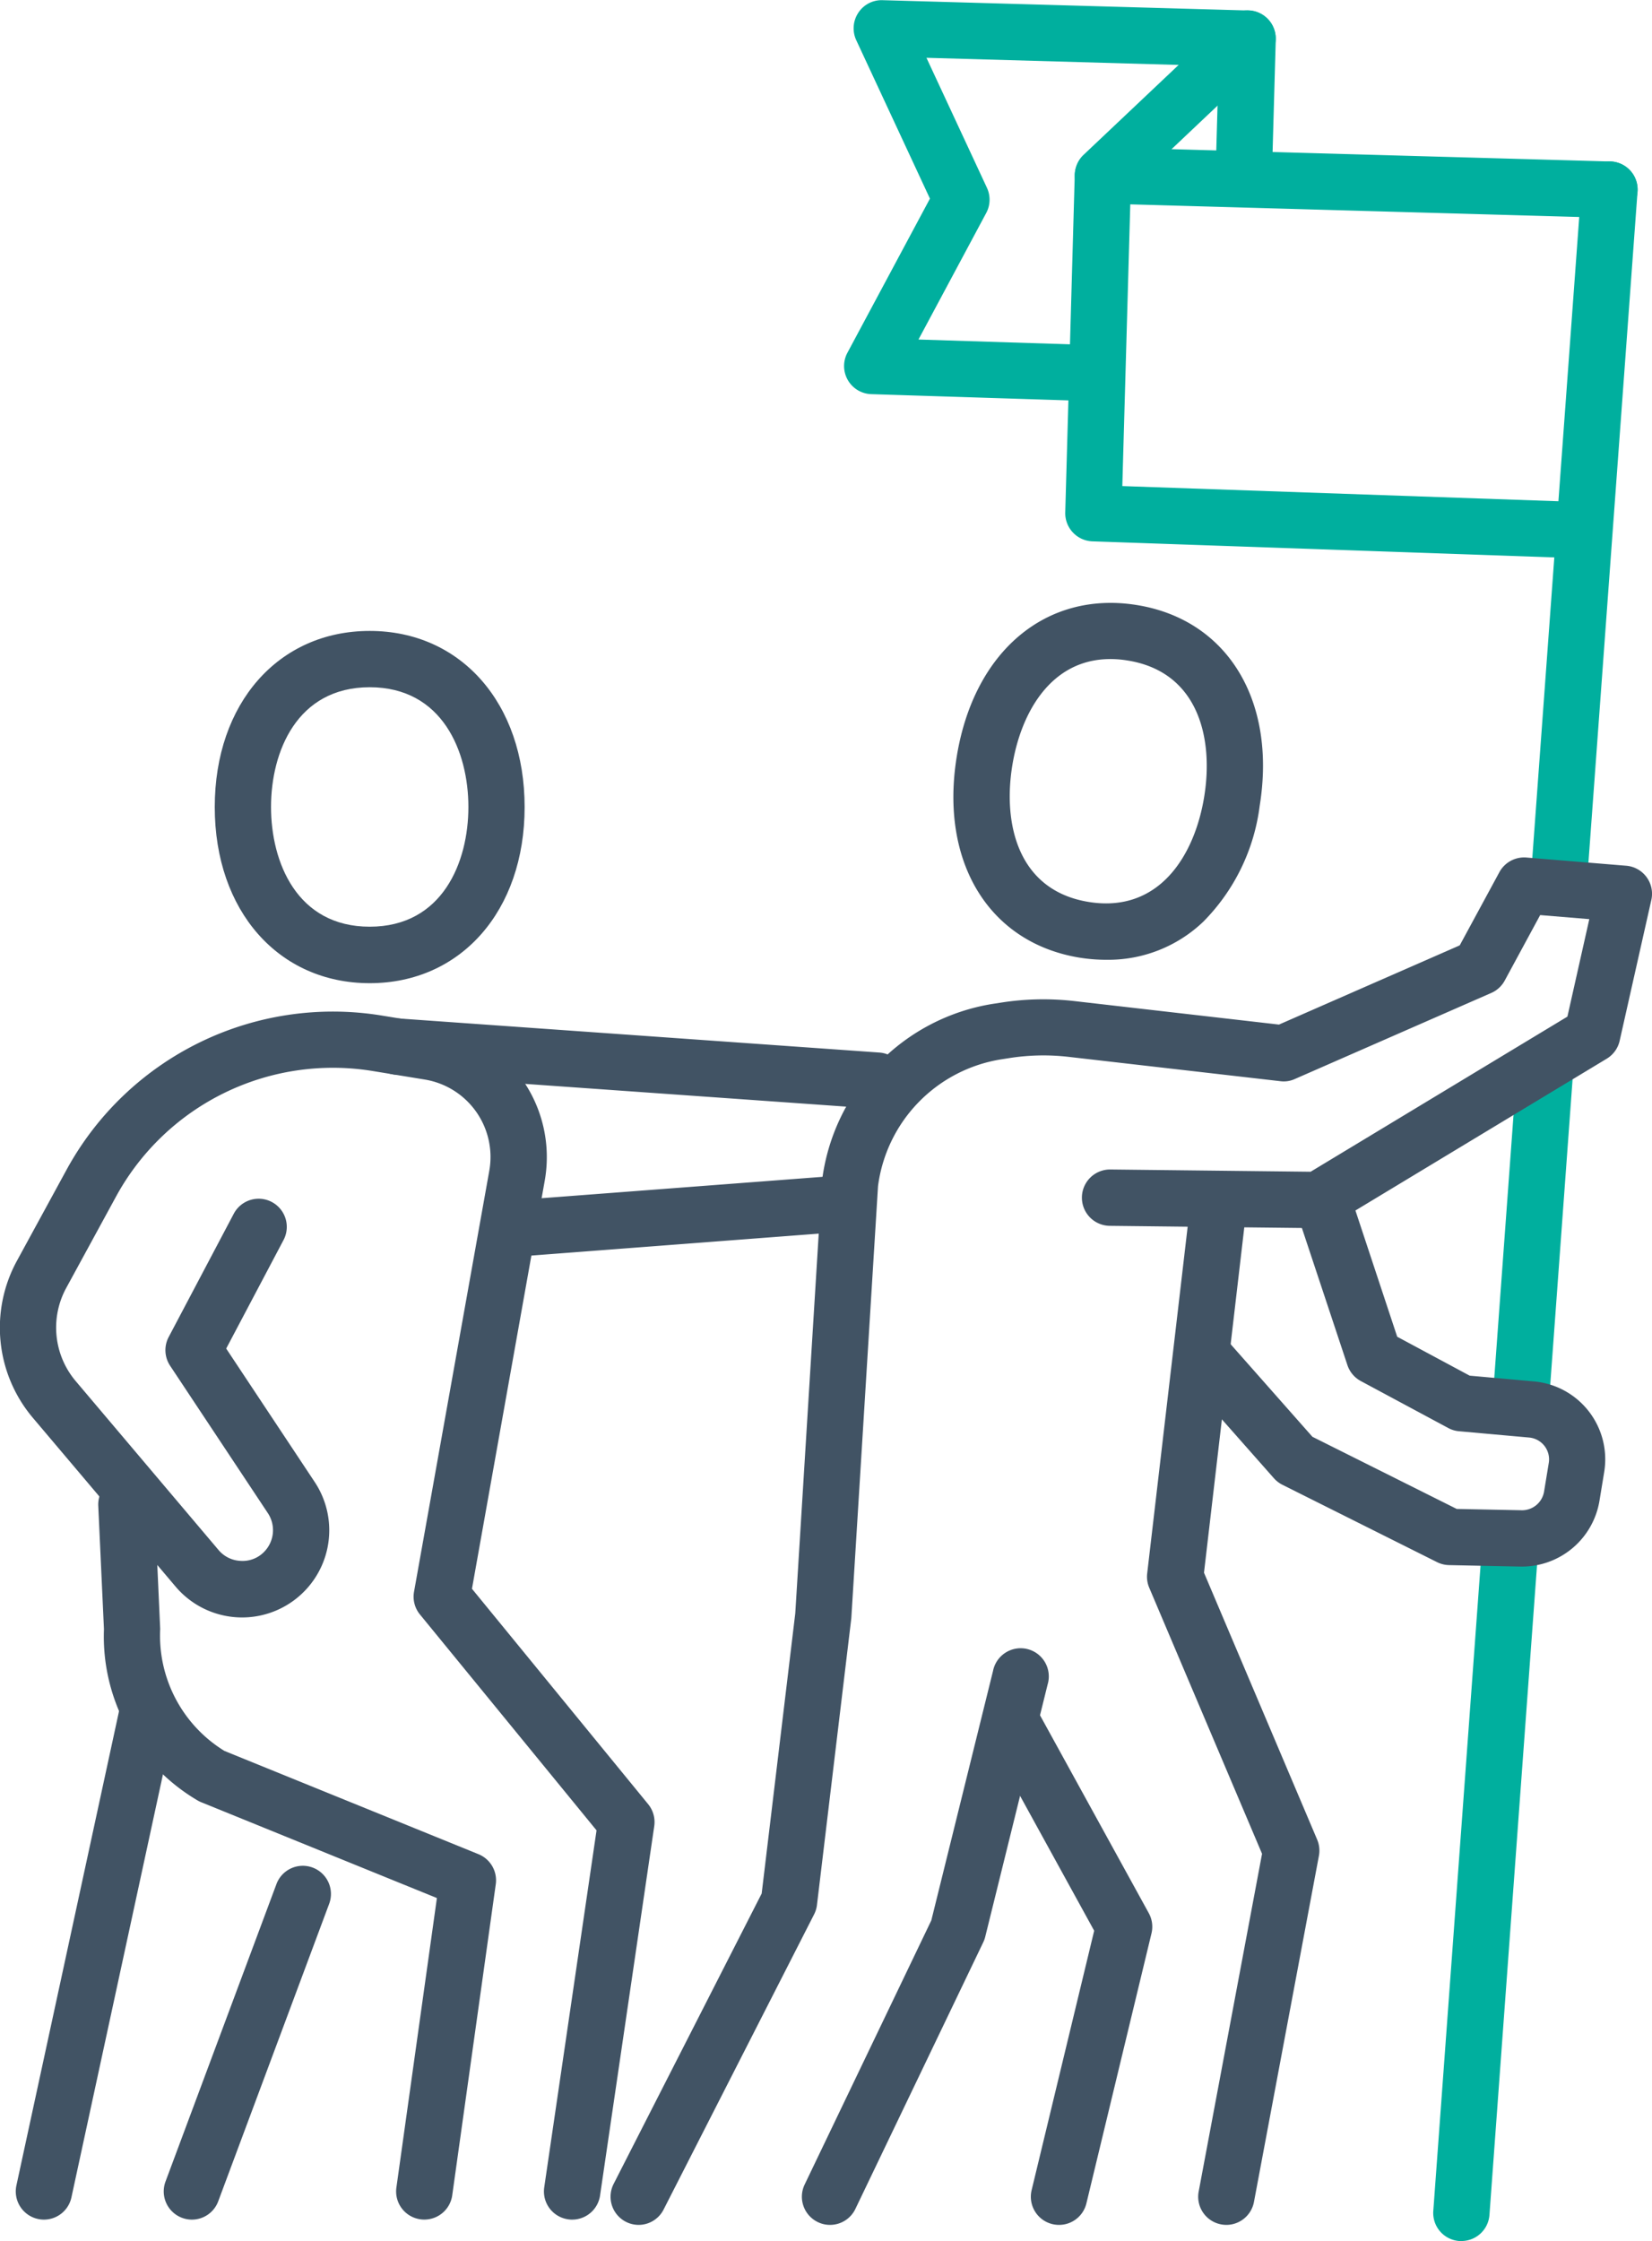
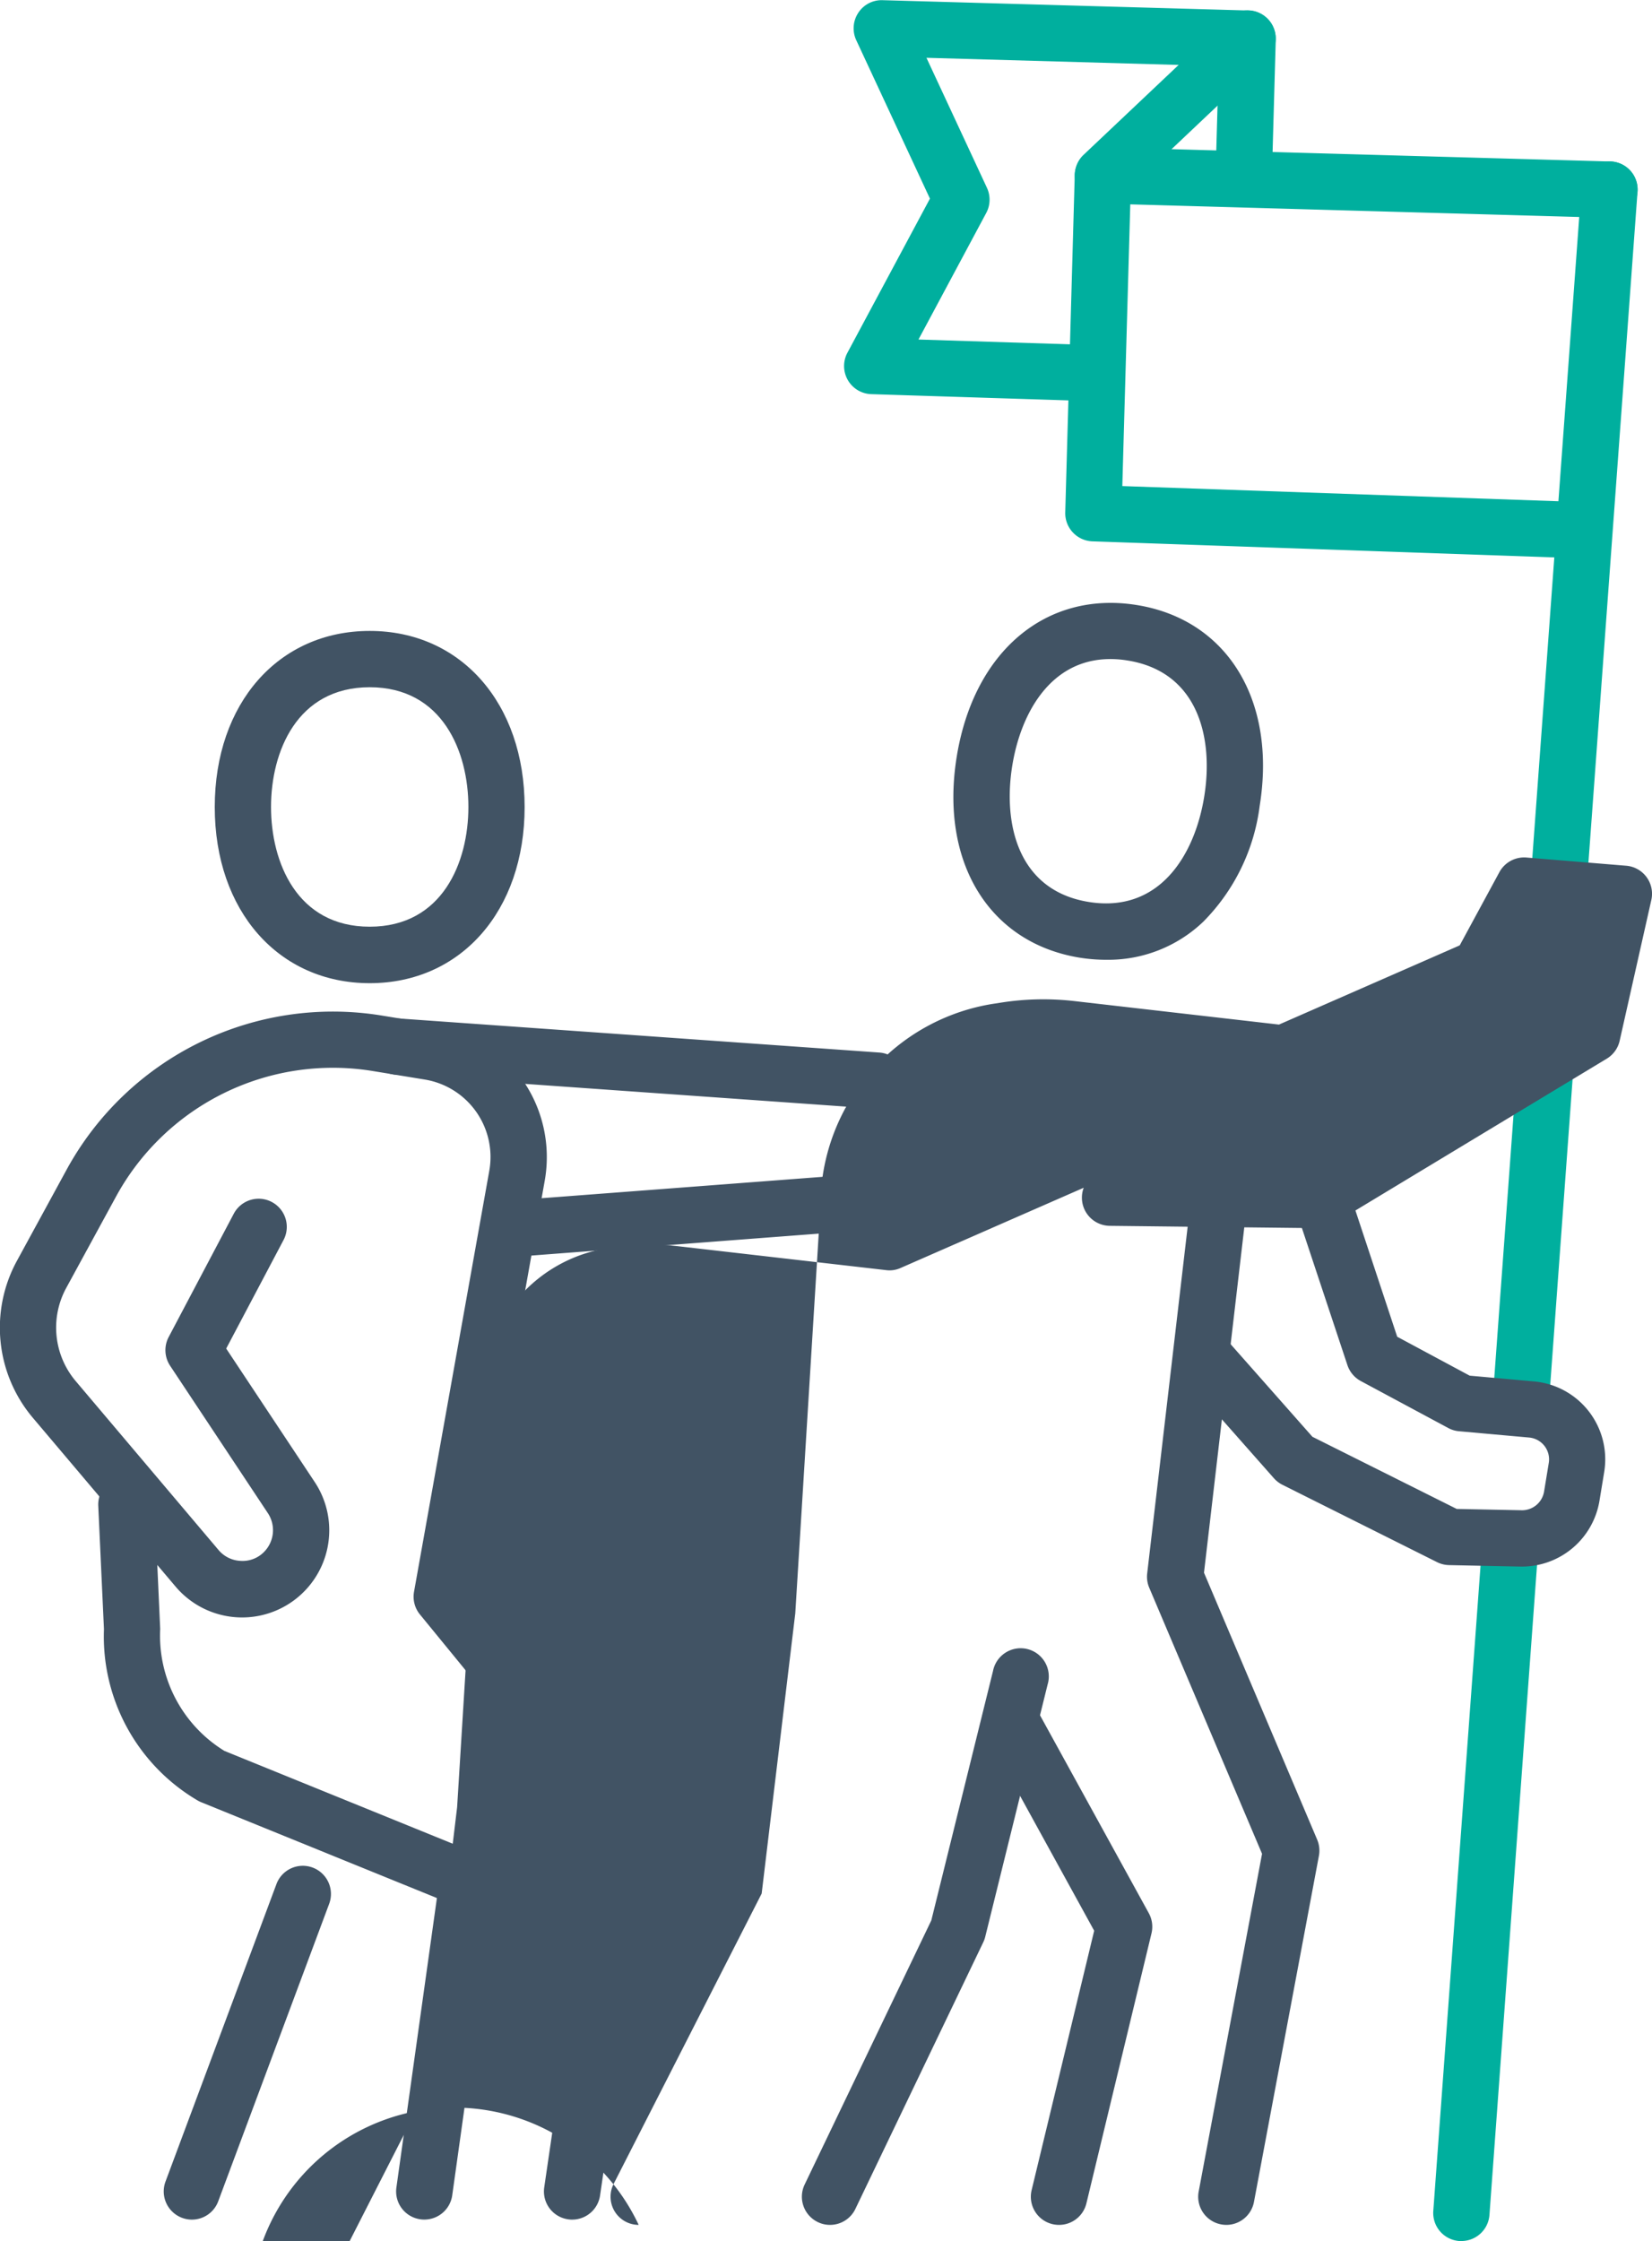
<svg xmlns="http://www.w3.org/2000/svg" width="78.679" height="106.69" viewBox="0 0 78.679 106.69">
  <g id="Grupo_1212" data-name="Grupo 1212" transform="translate(-299.322 -258.002)">
    <g id="Grupo_1210" data-name="Grupo 1210" transform="translate(328.4 258.002)">
      <path id="Trazado_2575" data-name="Trazado 2575" d="M351.573,346.237c-.032,0-.064,0-.1,0a1.339,1.339,0,0,1-1.239-1.435l2.3-31.4a1.325,1.325,0,0,1,1.435-1.239,1.34,1.34,0,0,1,1.239,1.436l-2.3,31.4A1.339,1.339,0,0,1,351.573,346.237Z" transform="translate(-311.049 -239.547)" fill="#00af9e" />
      <path id="Trazado_2576" data-name="Trazado 2576" d="M353.694,313.313l-.1,0a1.341,1.341,0,0,1-1.239-1.436l1.161-15.844a1.34,1.34,0,0,1,2.674.2l-1.16,15.846A1.341,1.341,0,0,1,353.694,313.313Z" transform="translate(-310.326 -245.465)" fill="#00af9e" />
      <path id="Trazado_2577" data-name="Trazado 2577" d="M355.026,299.508c-.034,0-.066,0-.1,0a1.34,1.34,0,0,1-1.239-1.435l2.424-33.1a1.34,1.34,0,1,1,2.674.2l-2.423,33.094A1.34,1.34,0,0,1,355.026,299.508Z" transform="translate(-309.873 -256.049)" fill="#00af9e" />
      <g id="Grupo_1209" data-name="Grupo 1209" transform="translate(0 28.697)">
-         <path id="Trazado_2578" data-name="Trazado 2578" d="M322.349,353.547a1.341,1.341,0,0,1-1.193-1.95l7.051-13.825,1.6-13.338,1.272-20.58a9.752,9.752,0,0,1,8.105-8.432l.409-.063a12.967,12.967,0,0,1,3.514-.074l9.737,1.118,8.609-3.772,1.887-3.481a1.34,1.34,0,0,1,1.289-.7l4.749.39a1.34,1.34,0,0,1,1.2,1.632l-1.508,6.7a1.341,1.341,0,0,1-.614.854l-13.046,7.877a1.667,1.667,0,0,1-.708.192l-9.91-.111a1.341,1.341,0,0,1,.015-2.682h.015l9.529.107,12.23-7.385,1.043-4.641-2.34-.193-1.688,3.117a1.337,1.337,0,0,1-.641.59l-9.362,4.1a1.265,1.265,0,0,1-.692.1l-10.1-1.16a10.451,10.451,0,0,0-2.789.059l-.409.064a7.032,7.032,0,0,0-5.855,6.034l-1.272,20.572-1.636,13.652a1.337,1.337,0,0,1-.138.449l-7.16,14.037A1.337,1.337,0,0,1,322.349,353.547Z" transform="translate(-321.009 -276.322)" fill="#415364" />
+         <path id="Trazado_2578" data-name="Trazado 2578" d="M322.349,353.547a1.341,1.341,0,0,1-1.193-1.95l7.051-13.825,1.6-13.338,1.272-20.58a9.752,9.752,0,0,1,8.105-8.432l.409-.063a12.967,12.967,0,0,1,3.514-.074l9.737,1.118,8.609-3.772,1.887-3.481a1.34,1.34,0,0,1,1.289-.7l4.749.39a1.34,1.34,0,0,1,1.2,1.632l-1.508,6.7a1.341,1.341,0,0,1-.614.854l-13.046,7.877a1.667,1.667,0,0,1-.708.192l-9.91-.111a1.341,1.341,0,0,1,.015-2.682h.015a1.337,1.337,0,0,1-.641.59l-9.362,4.1a1.265,1.265,0,0,1-.692.1l-10.1-1.16a10.451,10.451,0,0,0-2.789.059l-.409.064a7.032,7.032,0,0,0-5.855,6.034l-1.272,20.572-1.636,13.652a1.337,1.337,0,0,1-.138.449l-7.16,14.037A1.337,1.337,0,0,1,322.349,353.547Z" transform="translate(-321.009 -276.322)" fill="#415364" />
        <path id="Trazado_2579" data-name="Trazado 2579" d="M329.145,343.961a1.319,1.319,0,0,1-.579-.133,1.34,1.34,0,0,1-.629-1.789l6.032-12.573,2.939-11.876a1.341,1.341,0,1,1,2.6.645l-2.971,12.01a1.371,1.371,0,0,1-.092.257l-6.093,12.7A1.34,1.34,0,0,1,329.145,343.961Z" transform="translate(-318.692 -266.736)" fill="#415364" />
        <path id="Trazado_2580" data-name="Trazado 2580" d="M343.844,349.685a1.321,1.321,0,0,1-.249-.024,1.339,1.339,0,0,1-1.07-1.565l3.018-16.079-5.371-12.661a1.34,1.34,0,0,1-.1-.68l2.068-17.709a1.328,1.328,0,0,1,1.488-1.176,1.342,1.342,0,0,1,1.176,1.487l-2.026,17.358,5.39,12.707a1.348,1.348,0,0,1,.083.772l-3.093,16.477A1.341,1.341,0,0,1,343.844,349.685Z" transform="translate(-314.514 -272.46)" fill="#415364" />
        <path id="Trazado_2581" data-name="Trazado 2581" d="M337.8,343.337a1.34,1.34,0,0,1-1.3-1.655l2.979-12.35-4.914-8.939a1.34,1.34,0,1,1,2.349-1.291l5.166,9.394a1.342,1.342,0,0,1,.129.96l-3.1,12.854A1.34,1.34,0,0,1,337.8,343.337Z" transform="translate(-316.445 -266.112)" fill="#415364" />
        <path id="Trazado_2582" data-name="Trazado 2582" d="M357.567,318.329h-.074l-3.411-.07a1.345,1.345,0,0,1-.573-.141l-7.374-3.687a1.371,1.371,0,0,1-.4-.312l-4.246-4.805a1.34,1.34,0,1,1,2.009-1.775l4.075,4.611,6.872,3.435,3.108.063a1.065,1.065,0,0,0,1.05-.873l.227-1.381a1.043,1.043,0,0,0-.936-1.208l-3.339-.3a1.3,1.3,0,0,1-.514-.154l-4.163-2.235a1.344,1.344,0,0,1-.638-.758l-2.375-7.151a1.342,1.342,0,1,1,2.546-.846l2.2,6.645,3.451,1.853,3.066.275a3.723,3.723,0,0,1,3.341,4.315l-.227,1.38A3.744,3.744,0,0,1,357.567,318.329Z" transform="translate(-314.145 -272.445)" fill="#415364" />
        <path id="Trazado_2583" data-name="Trazado 2583" d="M340.489,296.4a7.99,7.99,0,0,1-1.283-.1c-4.316-.7-6.672-4.537-5.862-9.559s4.254-7.92,8.569-7.231,6.672,4.537,5.862,9.557a9.526,9.526,0,0,1-2.692,5.525A6.55,6.55,0,0,1,340.489,296.4Zm.17-14.316c-2.82,0-4.258,2.539-4.669,5.079-.448,2.779.273,5.941,3.642,6.484s5.048-2.232,5.5-5.011-.273-5.94-3.642-6.483A5.153,5.153,0,0,0,340.66,282.083Z" transform="translate(-316.858 -279.404)" fill="#415364" />
      </g>
      <path id="Trazado_2584" data-name="Trazado 2584" d="M361.726,282.8h-.048l-23.224-.807a1.342,1.342,0,0,1-1.294-1.378l.453-16.083a1.384,1.384,0,0,1,1.378-1.3l24.125.677a1.341,1.341,0,1,1-.075,2.682l-22.784-.641-.379,13.412,21.9.762a1.341,1.341,0,0,1-.047,2.68Z" transform="translate(-315.504 -256.221)" fill="#00af9e" />
      <path id="Trazado_2585" data-name="Trazado 2585" d="M340.883,277.091h-.043l-10.237-.324a1.339,1.339,0,0,1-1.14-1.972l3.93-7.337-3.512-7.547a1.341,1.341,0,0,1,.1-1.3,1.322,1.322,0,0,1,1.158-.6l17.424.491a1.344,1.344,0,0,1,1.3,1.38l-.184,6.535a1.341,1.341,0,0,1-2.682-.076l.146-5.194-13.916-.393,2.88,6.188a1.338,1.338,0,0,1-.034,1.2l-3.226,6.024,8.077.256a1.341,1.341,0,0,1-.042,2.68Z" transform="translate(-318.181 -258.002)" fill="#00af9e" />
      <path id="Trazado_2586" data-name="Trazado 2586" d="M338.839,267.563a1.341,1.341,0,0,1-.921-2.316l6.89-6.512a1.34,1.34,0,0,1,1.841,1.948L339.76,267.2A1.334,1.334,0,0,1,338.839,267.563Z" transform="translate(-315.389 -257.877)" fill="#00af9e" />
    </g>
    <g id="Grupo_1211" data-name="Grupo 1211" transform="translate(299.322 288.038)">
      <path id="Trazado_2587" data-name="Trazado 2587" d="M314.33,297.174c-4.344,0-7.38-3.447-7.38-8.385s3.036-8.385,7.38-8.385,7.378,3.449,7.378,8.385S318.674,297.174,314.33,297.174Zm0-14.089c-3.467,0-4.7,3.073-4.7,5.7s1.231,5.7,4.7,5.7,4.7-3.073,4.7-5.7S317.8,283.085,314.33,283.085Z" transform="translate(-296.722 -280.403)" fill="#415364" />
      <path id="Trazado_2588" data-name="Trazado 2588" d="M326.574,351.433a1.239,1.239,0,0,1-.2-.015,1.341,1.341,0,0,1-1.132-1.522l2.491-16.995-8.41-10.277a1.338,1.338,0,0,1-.282-1.083l3.584-20.041a3.736,3.736,0,0,0-3.077-4.344l-2.493-.408a11.764,11.764,0,0,0-12.2,5.967l-2.385,4.375a3.947,3.947,0,0,0,.449,4.413l6.81,8.05a1.452,1.452,0,0,0,1.043.518,1.425,1.425,0,0,0,1.1-.4,1.471,1.471,0,0,0,.206-1.874l-4.654-7.015a1.339,1.339,0,0,1-.068-1.368l3.1-5.87a1.34,1.34,0,1,1,2.369,1.254l-2.73,5.166,4.213,6.35a4.151,4.151,0,0,1-6.628,4.977l-6.81-8.05a6.645,6.645,0,0,1-.756-7.428l2.385-4.374a14.45,14.45,0,0,1,14.988-7.332l2.493.406a6.419,6.419,0,0,1,5.285,7.464L321.8,321.4l8.393,10.257a1.345,1.345,0,0,1,.288,1.045L327.9,350.287A1.342,1.342,0,0,1,326.574,351.433Z" transform="translate(-299.322 -275.798)" fill="#415364" />
      <path id="Trazado_2589" data-name="Trazado 2589" d="M318.341,345.8a1.278,1.278,0,0,1-.188-.013,1.34,1.34,0,0,1-1.142-1.514l1.929-13.78-11.223-4.561a1.259,1.259,0,0,1-.176-.087,9.056,9.056,0,0,1-4.458-8.153l-.27-5.851a1.341,1.341,0,1,1,2.679-.119l.269,5.96a6.441,6.441,0,0,0,3.06,5.806l12.1,4.917a1.343,1.343,0,0,1,.823,1.428l-2.074,14.813A1.342,1.342,0,0,1,318.341,345.8Z" transform="translate(-298.132 -270.167)" fill="#415364" />
      <path id="Trazado_2590" data-name="Trazado 2590" d="M317.947,303.6a1.341,1.341,0,0,1-.1-2.678l15.419-1.173a1.341,1.341,0,0,1,.205,2.674L318.052,303.6C318.016,303.6,317.982,303.6,317.947,303.6Z" transform="translate(-293.43 -273.809)" fill="#415364" />
      <path id="Trazado_2591" data-name="Trazado 2591" d="M336.613,298.46q-.048,0-.1,0l-22.829-1.618a1.34,1.34,0,1,1,.189-2.674l22.829,1.618a1.34,1.34,0,0,1-.092,2.678Z" transform="translate(-294.85 -275.715)" fill="#415364" />
      <path id="Trazado_2592" data-name="Trazado 2592" d="M306.478,341.095a1.343,1.343,0,0,1-1.256-1.81l5.284-14.164a1.34,1.34,0,0,1,2.511.939l-5.284,14.163A1.338,1.338,0,0,1,306.478,341.095Z" transform="translate(-297.34 -265.46)" fill="#415364" />
-       <path id="Trazado_2593" data-name="Trazado 2593" d="M301.225,343.307a1.3,1.3,0,0,1-.286-.031,1.343,1.343,0,0,1-1.027-1.594l4.949-22.865a1.341,1.341,0,1,1,2.621.568l-4.949,22.863A1.341,1.341,0,0,1,301.225,343.307Z" transform="translate(-299.131 -267.672)" fill="#415364" />
    </g>
  </g>
</svg>